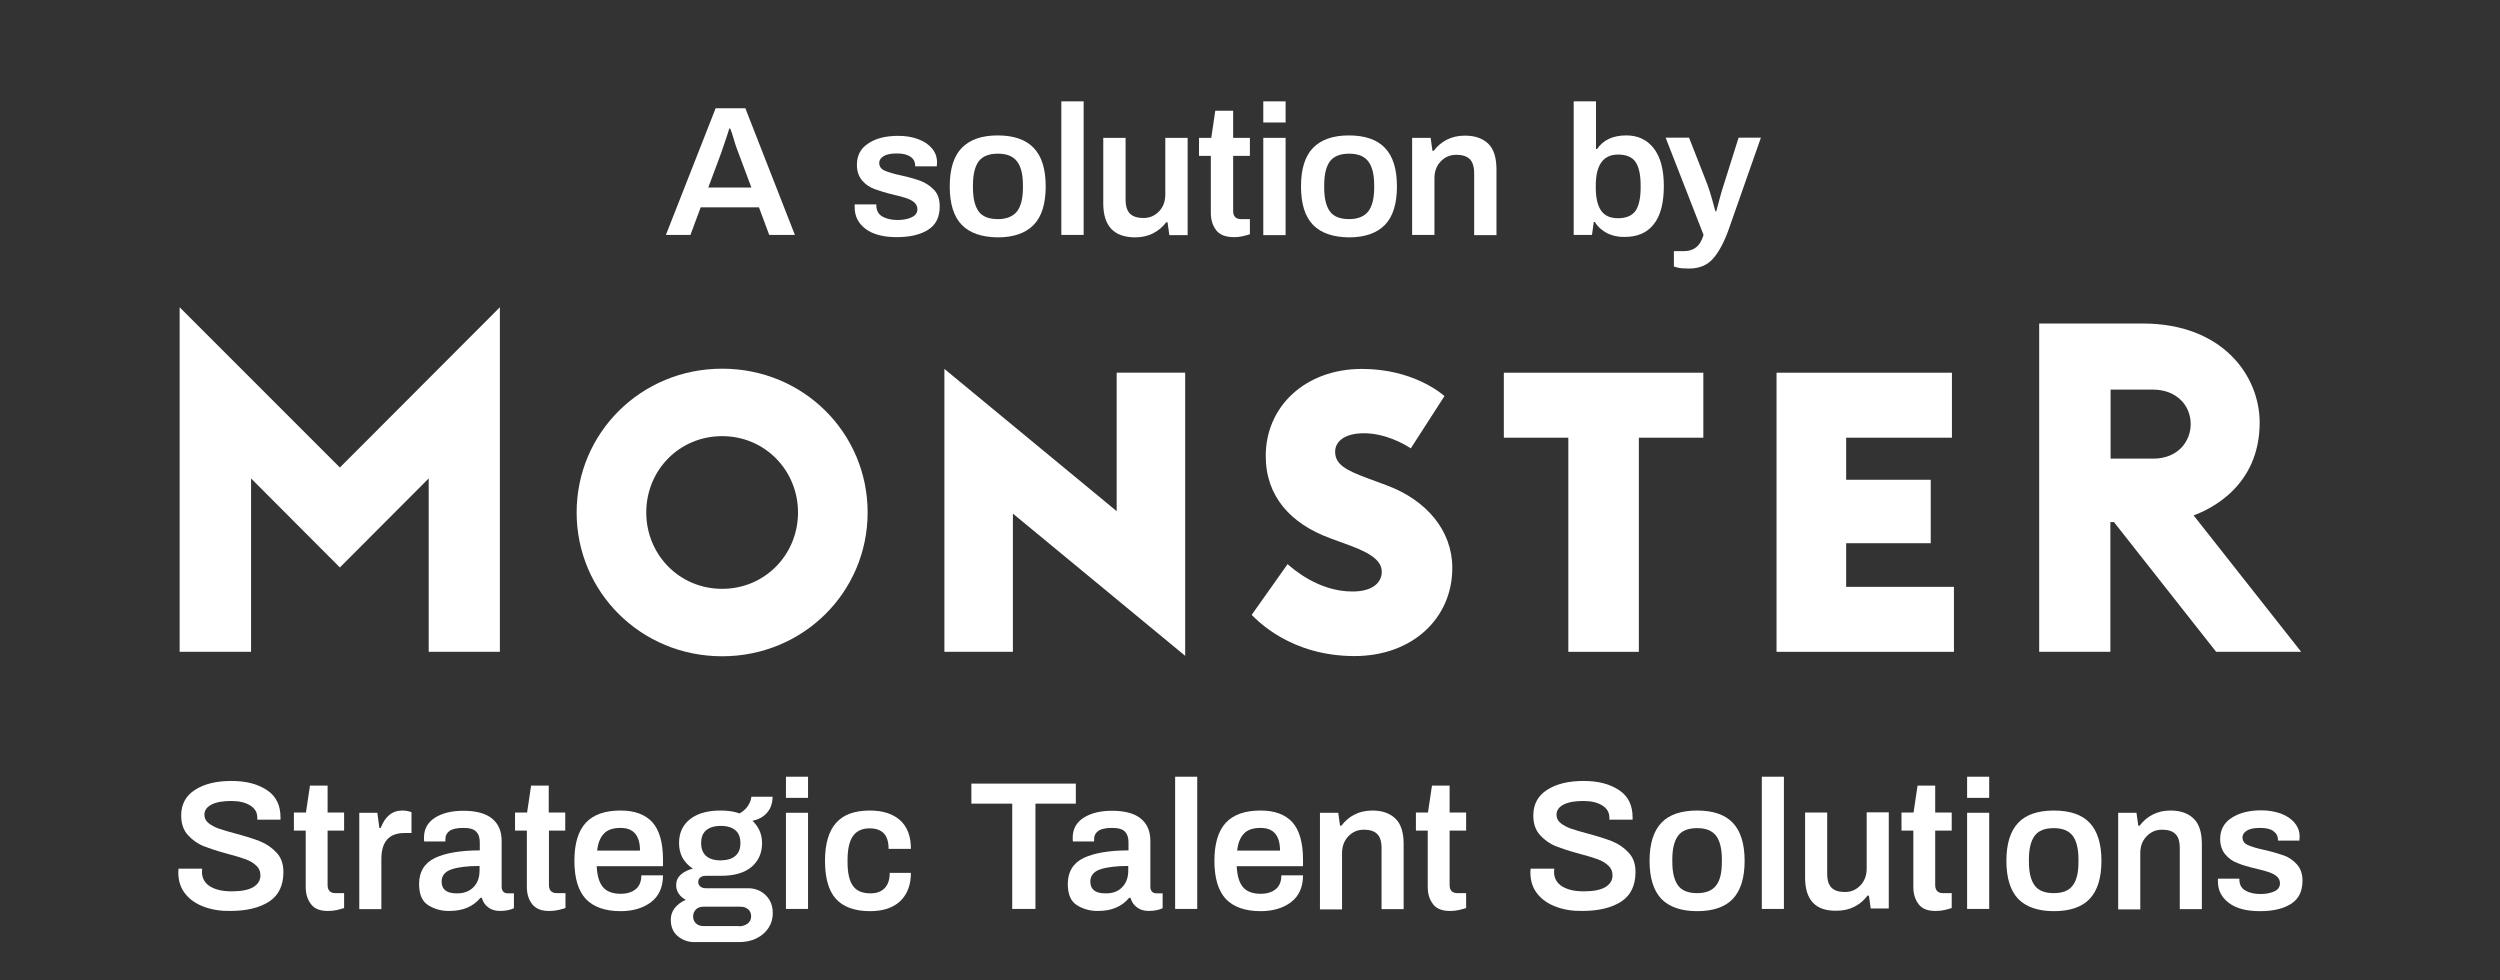
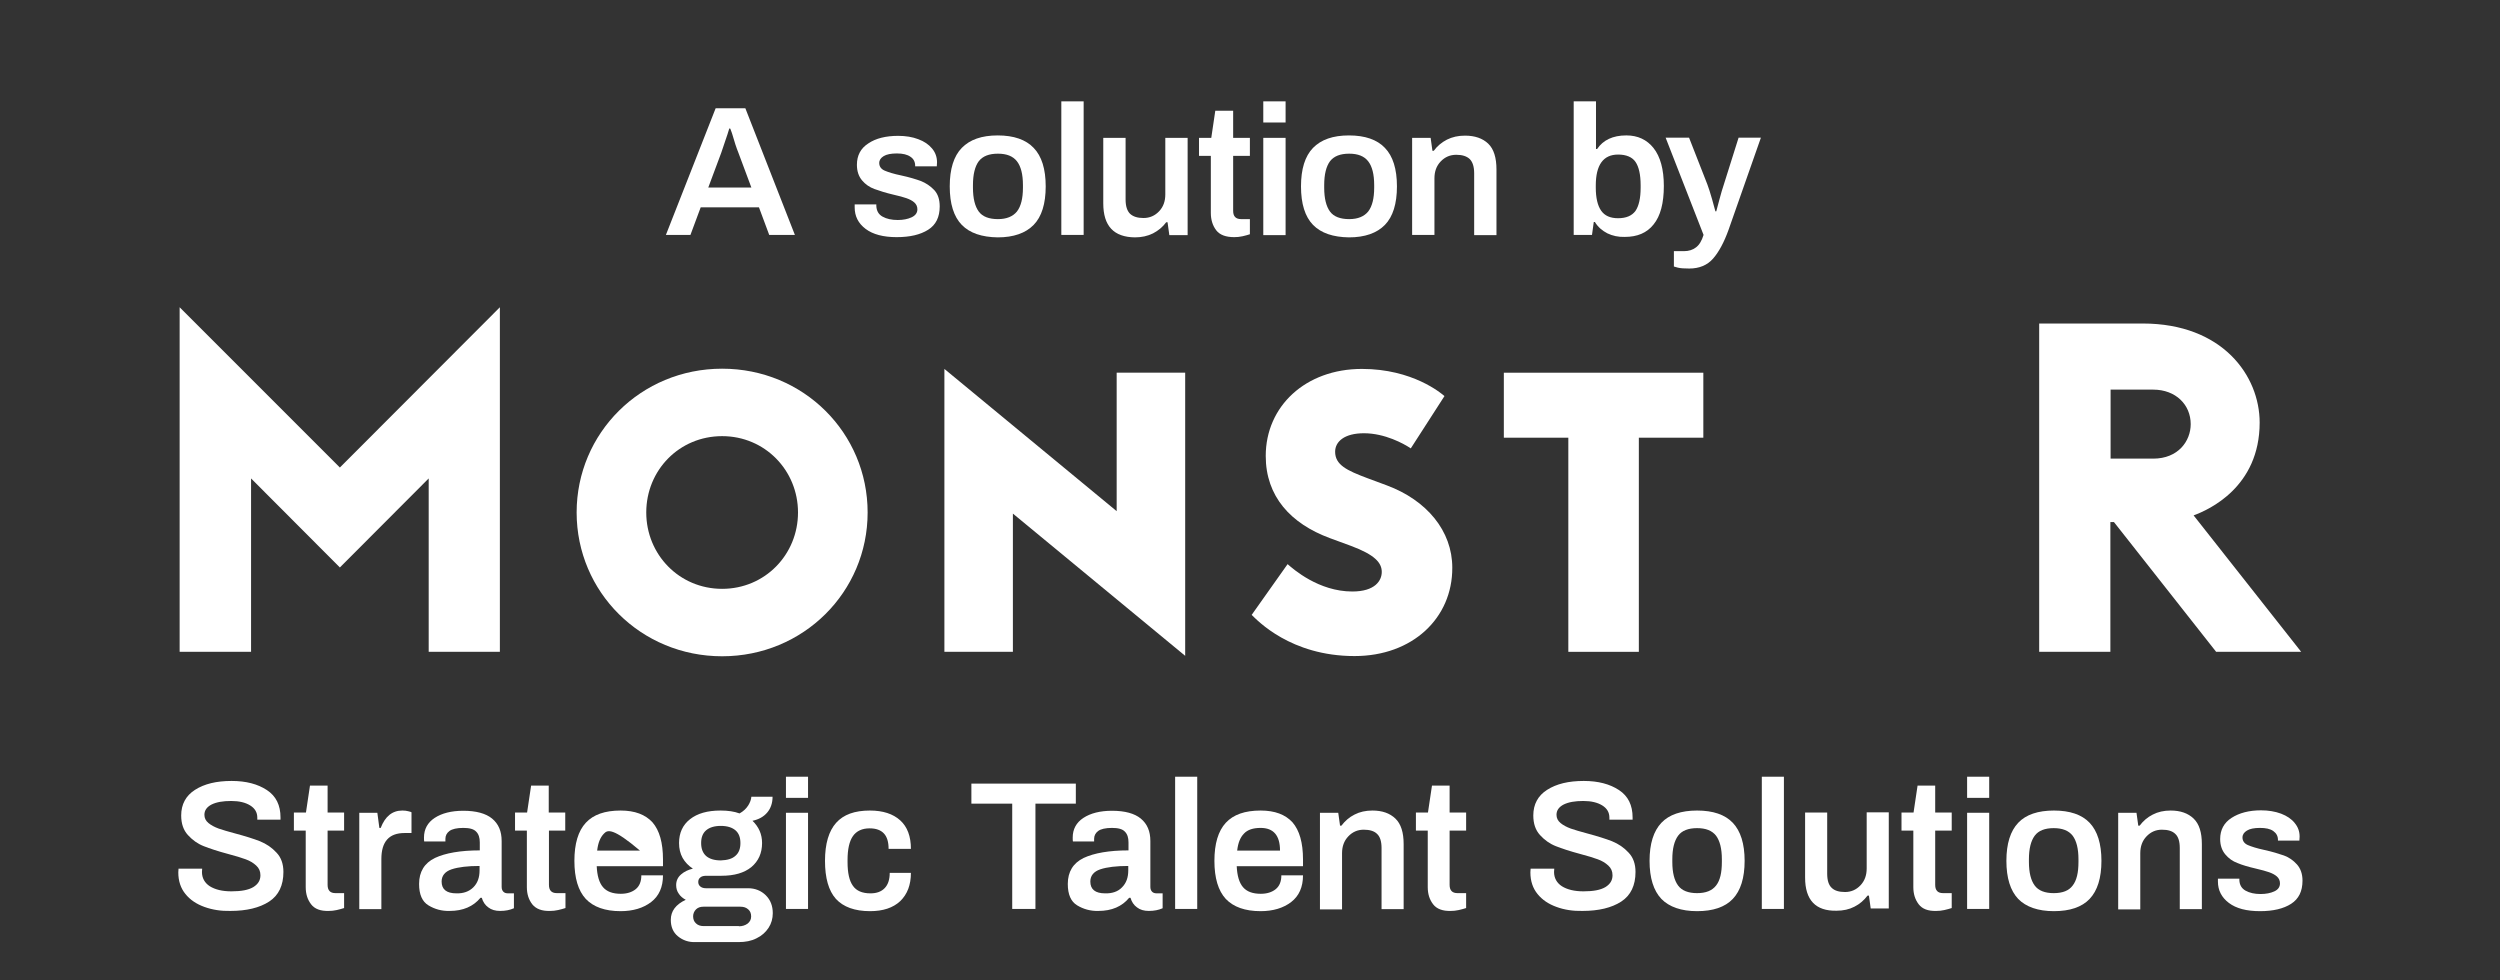
<svg xmlns="http://www.w3.org/2000/svg" width="153" height="60" viewBox="0 0 153 60" fill="none">
  <rect x="0" y="0" width="153" height="60" fill="#333333" stroke="none" />
  <path d="M72.533 40.137L61.989 31.432V39.892H57.797V22.578L68.34 31.283V22.809H72.533V40.137Z" fill="white" />
  <path d="M100.297 39.892H95.982V26.787H92.035V22.81H104.244V26.787H100.297V39.892Z" fill="white" />
-   <path d="M119.581 39.892H108.724V22.81H119.458V26.787H112.985V29.362H118.161V33.245H112.985V35.915H119.581V39.892Z" fill="white" />
  <path d="M131.777 28.068H129.168V23.845H131.777C133.156 23.845 134.071 24.771 134.071 25.956C134.071 26.992 133.307 28.068 131.777 28.068ZM134.249 31.542C135.178 31.201 138.291 29.811 138.291 25.861C138.291 23 136.024 19.799 131.135 19.799H124.798V39.892H129.155V31.95H129.373L135.628 39.892H140.832L134.249 31.542Z" fill="white" />
  <path d="M30.592 18.804L20.8 28.613L10.994 18.804V39.892H15.365V29.28L20.8 34.729L26.236 29.28V39.892H30.592V18.804Z" fill="white" />
  <path d="M82.898 40.151C78.979 40.151 76.944 37.958 76.602 37.631L78.801 34.525C79.143 34.825 80.7 36.2 82.762 36.2C84.155 36.2 84.564 35.533 84.564 35.002C84.564 34.443 84.141 33.953 82.68 33.408L81.382 32.931C78.992 32.045 77.463 30.384 77.463 27.904C77.463 24.866 79.894 22.578 83.349 22.578C86.463 22.578 88.211 24.076 88.402 24.24L86.34 27.441C85.916 27.155 84.756 26.515 83.472 26.515C82.27 26.515 81.71 27.032 81.71 27.645C81.71 28.449 82.42 28.79 83.69 29.266L84.865 29.702C87.323 30.615 88.88 32.495 88.88 34.743C88.894 37.822 86.449 40.151 82.898 40.151Z" fill="white" />
  <path d="M44.194 36.037C41.572 36.037 39.551 33.939 39.551 31.364C39.551 28.776 41.572 26.692 44.194 26.692C46.816 26.692 48.838 28.79 48.838 31.364C48.838 33.939 46.816 36.037 44.194 36.037ZM44.194 22.564C39.223 22.564 35.29 26.501 35.29 31.364C35.29 36.227 39.223 40.164 44.194 40.164C49.165 40.164 53.099 36.227 53.099 31.364C53.099 26.501 49.179 22.564 44.194 22.564Z" fill="white" />
  <path d="M12.51 55.504C12.018 55.327 11.636 55.068 11.349 54.714C11.062 54.36 10.912 53.924 10.912 53.392L10.926 53.161H12.373L12.36 53.365C12.36 53.733 12.524 54.033 12.838 54.237C13.165 54.441 13.602 54.55 14.162 54.55C14.763 54.55 15.2 54.469 15.501 54.291C15.788 54.114 15.938 53.883 15.938 53.569C15.938 53.324 15.856 53.133 15.678 52.97C15.501 52.807 15.296 52.684 15.036 52.589C14.777 52.493 14.422 52.384 13.957 52.262C13.343 52.098 12.851 51.935 12.469 51.785C12.086 51.635 11.772 51.404 11.499 51.104C11.226 50.804 11.089 50.409 11.089 49.905C11.089 49.224 11.376 48.693 11.936 48.338C12.51 47.971 13.247 47.794 14.176 47.794C15.064 47.794 15.774 47.984 16.334 48.352C16.894 48.72 17.167 49.278 17.167 50.028V50.164H15.747V50.041C15.747 49.714 15.596 49.469 15.31 49.292C15.023 49.115 14.64 49.02 14.149 49.02C13.643 49.02 13.247 49.088 12.947 49.237C12.66 49.387 12.51 49.592 12.51 49.864C12.51 50.068 12.592 50.232 12.756 50.368C12.92 50.504 13.124 50.613 13.384 50.709C13.63 50.79 13.971 50.899 14.395 51.008C15.009 51.172 15.528 51.335 15.911 51.485C16.306 51.649 16.634 51.867 16.921 52.18C17.208 52.48 17.345 52.875 17.345 53.365C17.345 54.182 17.058 54.795 16.47 55.177C15.883 55.558 15.091 55.749 14.094 55.749C13.534 55.763 13.002 55.681 12.51 55.504Z" fill="white" />
  <path d="M19.038 55.34C18.819 55.054 18.71 54.714 18.71 54.292V50.831H17.986V49.728H18.724L18.97 48.08H20.049V49.728H21.059V50.831H20.049V54.155C20.049 54.496 20.212 54.659 20.526 54.659H21.059V55.572C20.936 55.613 20.786 55.654 20.608 55.695C20.431 55.736 20.267 55.749 20.117 55.749C19.611 55.763 19.256 55.627 19.038 55.34Z" fill="white" />
  <path d="M21.988 49.742H23.094L23.217 50.668H23.299C23.572 49.96 24.009 49.605 24.624 49.605C24.76 49.605 24.883 49.619 24.979 49.646C25.088 49.674 25.156 49.687 25.184 49.714V50.981H24.76C23.804 50.981 23.34 51.513 23.34 52.575V55.64H21.988V49.742Z" fill="white" />
  <path d="M26.221 55.408C25.839 55.177 25.648 54.741 25.648 54.1C25.648 53.351 25.976 52.82 26.618 52.507C27.259 52.207 28.174 52.044 29.363 52.044V51.553C29.363 51.267 29.294 51.049 29.144 50.899C28.994 50.736 28.734 50.668 28.352 50.668C27.956 50.668 27.669 50.736 27.505 50.858C27.341 50.981 27.259 51.144 27.259 51.335V51.499H25.962C25.948 51.458 25.948 51.376 25.948 51.253C25.948 50.749 26.167 50.341 26.604 50.055C27.041 49.769 27.628 49.619 28.352 49.619C29.144 49.619 29.731 49.782 30.114 50.095C30.51 50.422 30.701 50.872 30.701 51.471V54.278C30.701 54.414 30.742 54.509 30.81 54.577C30.879 54.645 30.974 54.673 31.097 54.673H31.452V55.585C31.206 55.694 30.933 55.749 30.605 55.749C30.319 55.749 30.073 55.681 29.882 55.531C29.69 55.395 29.554 55.19 29.486 54.945H29.404C28.967 55.476 28.338 55.749 27.519 55.749C27.027 55.763 26.604 55.64 26.221 55.408ZM28.967 54.305C29.226 54.046 29.349 53.706 29.349 53.27V52.997C28.625 52.997 28.052 53.065 27.642 53.201C27.232 53.338 27.027 53.596 27.027 53.951C27.027 54.428 27.328 54.673 27.929 54.673C28.352 54.686 28.707 54.564 28.967 54.305Z" fill="white" />
  <path d="M32.572 55.34C32.354 55.054 32.244 54.714 32.244 54.292V50.831H31.52V49.728H32.258L32.504 48.08H33.583V49.728H34.593V50.831H33.596V54.155C33.596 54.496 33.76 54.659 34.074 54.659H34.607V55.572C34.484 55.613 34.334 55.654 34.156 55.695C33.979 55.736 33.815 55.749 33.665 55.749C33.159 55.763 32.804 55.627 32.572 55.34Z" fill="white" />
-   <path d="M35.85 55.014C35.385 54.51 35.153 53.733 35.153 52.684C35.153 51.635 35.385 50.859 35.85 50.355C36.314 49.851 37.024 49.605 37.98 49.605C38.854 49.605 39.496 49.851 39.933 50.328C40.357 50.818 40.575 51.567 40.575 52.602V53.011H36.519C36.546 53.597 36.669 54.019 36.901 54.292C37.133 54.564 37.489 54.7 37.994 54.7C38.363 54.7 38.677 54.605 38.909 54.414C39.141 54.224 39.25 53.938 39.25 53.57H40.575C40.575 54.292 40.329 54.837 39.851 55.204C39.373 55.572 38.745 55.763 37.98 55.763C37.024 55.763 36.314 55.504 35.85 55.014ZM39.168 52.058C39.168 51.131 38.772 50.668 37.98 50.668C37.53 50.668 37.188 50.777 36.97 51.009C36.737 51.24 36.601 51.581 36.546 52.058H39.168Z" fill="white" />
+   <path d="M35.85 55.014C35.385 54.51 35.153 53.733 35.153 52.684C35.153 51.635 35.385 50.859 35.85 50.355C36.314 49.851 37.024 49.605 37.98 49.605C38.854 49.605 39.496 49.851 39.933 50.328C40.357 50.818 40.575 51.567 40.575 52.602V53.011H36.519C36.546 53.597 36.669 54.019 36.901 54.292C37.133 54.564 37.489 54.7 37.994 54.7C38.363 54.7 38.677 54.605 38.909 54.414C39.141 54.224 39.25 53.938 39.25 53.57H40.575C40.575 54.292 40.329 54.837 39.851 55.204C39.373 55.572 38.745 55.763 37.98 55.763C37.024 55.763 36.314 55.504 35.85 55.014ZM39.168 52.058C37.53 50.668 37.188 50.777 36.97 51.009C36.737 51.24 36.601 51.581 36.546 52.058H39.168Z" fill="white" />
  <path d="M41.49 57.302C41.19 57.057 41.053 56.716 41.053 56.294C41.053 55.763 41.354 55.354 41.968 55.068C41.791 54.973 41.64 54.85 41.545 54.7C41.435 54.55 41.381 54.373 41.381 54.169C41.381 53.91 41.477 53.692 41.681 53.515C41.886 53.338 42.118 53.229 42.405 53.161C42.132 52.984 41.927 52.766 41.777 52.507C41.627 52.234 41.558 51.935 41.558 51.594C41.558 50.981 41.777 50.491 42.228 50.137C42.678 49.782 43.293 49.605 44.099 49.605C44.549 49.605 44.932 49.66 45.26 49.782C45.505 49.646 45.669 49.483 45.792 49.292C45.901 49.115 45.97 48.938 45.983 48.761H47.281C47.281 49.142 47.172 49.469 46.953 49.728C46.734 49.987 46.434 50.15 46.052 50.232C46.434 50.6 46.639 51.049 46.639 51.594C46.639 52.207 46.42 52.698 45.983 53.066C45.546 53.42 44.945 53.597 44.153 53.597H43.238C43.074 53.597 42.951 53.624 42.87 53.692C42.774 53.76 42.733 53.856 42.733 53.978C42.733 54.087 42.774 54.183 42.856 54.251C42.938 54.319 43.047 54.36 43.197 54.36H45.779C46.215 54.36 46.584 54.51 46.871 54.796C47.158 55.082 47.294 55.45 47.294 55.885C47.294 56.212 47.212 56.512 47.035 56.785C46.857 57.057 46.611 57.275 46.297 57.425C45.983 57.588 45.615 57.656 45.205 57.656H42.555C42.146 57.67 41.791 57.547 41.49 57.302ZM45.218 56.689C45.423 56.689 45.601 56.635 45.751 56.526C45.888 56.417 45.97 56.281 45.97 56.09C45.97 55.899 45.915 55.763 45.792 55.654C45.669 55.545 45.519 55.49 45.314 55.49H43.047C42.856 55.49 42.706 55.545 42.596 55.654C42.487 55.763 42.419 55.913 42.419 56.076C42.419 56.253 42.473 56.403 42.596 56.512C42.706 56.621 42.87 56.676 43.047 56.676H45.218V56.689ZM45.014 52.371C45.218 52.194 45.314 51.935 45.314 51.594C45.314 51.254 45.218 50.995 45.014 50.818C44.809 50.641 44.508 50.545 44.112 50.545C43.716 50.545 43.416 50.641 43.211 50.818C43.006 50.995 42.91 51.254 42.91 51.594C42.91 51.935 43.006 52.194 43.211 52.384C43.416 52.562 43.716 52.657 44.112 52.657C44.508 52.643 44.809 52.562 45.014 52.371Z" fill="white" />
  <path d="M48.1 47.535H49.452V48.829H48.1V47.535ZM48.1 49.742H49.452V55.627H48.1V49.742Z" fill="white" />
  <path d="M51.159 55.014C50.709 54.51 50.49 53.733 50.49 52.684C50.49 51.635 50.722 50.859 51.173 50.355C51.624 49.851 52.306 49.605 53.235 49.605C54.041 49.605 54.656 49.81 55.093 50.205C55.53 50.6 55.748 51.186 55.748 51.949H54.382C54.382 51.526 54.287 51.213 54.096 51.009C53.904 50.804 53.618 50.695 53.221 50.695C52.757 50.695 52.416 50.859 52.197 51.172C51.979 51.485 51.87 51.976 51.87 52.63V52.766C51.87 53.42 51.979 53.91 52.197 54.21C52.416 54.523 52.771 54.673 53.276 54.673C53.658 54.673 53.945 54.564 54.15 54.346C54.355 54.128 54.451 53.815 54.451 53.42H55.748C55.748 54.156 55.53 54.728 55.093 55.15C54.656 55.559 54.041 55.763 53.249 55.763C52.306 55.763 51.61 55.504 51.159 55.014Z" fill="white" />
  <path d="M61.935 49.183H59.449V47.957H65.841V49.183H63.369V55.627H61.948V49.183H61.935Z" fill="white" />
  <path d="M65.923 55.408C65.54 55.177 65.349 54.741 65.349 54.1C65.349 53.351 65.677 52.82 66.319 52.507C66.96 52.207 67.876 52.044 69.064 52.044V51.553C69.064 51.267 68.995 51.049 68.845 50.899C68.695 50.736 68.436 50.668 68.053 50.668C67.657 50.668 67.37 50.736 67.206 50.858C67.043 50.981 66.96 51.144 66.96 51.335V51.499H65.663C65.65 51.458 65.65 51.376 65.65 51.253C65.65 50.749 65.868 50.341 66.305 50.055C66.742 49.769 67.329 49.619 68.053 49.619C68.845 49.619 69.433 49.782 69.815 50.095C70.211 50.422 70.402 50.872 70.402 51.471V54.278C70.402 54.414 70.443 54.509 70.511 54.577C70.58 54.645 70.675 54.673 70.798 54.673H71.153V55.585C70.907 55.694 70.634 55.749 70.306 55.749C70.02 55.749 69.774 55.681 69.583 55.531C69.391 55.395 69.255 55.19 69.187 54.945H69.105C68.668 55.476 68.039 55.749 67.22 55.749C66.742 55.763 66.305 55.64 65.923 55.408ZM68.668 54.305C68.927 54.046 69.05 53.706 69.05 53.27V52.997C68.326 52.997 67.753 53.065 67.343 53.201C66.933 53.338 66.728 53.596 66.728 53.951C66.728 54.428 67.029 54.673 67.63 54.673C68.067 54.686 68.422 54.564 68.668 54.305Z" fill="white" />
  <path d="M71.918 47.535H73.27V55.627H71.918V47.535Z" fill="white" />
  <path d="M75.018 55.014C74.554 54.51 74.322 53.733 74.322 52.684C74.322 51.635 74.554 50.859 75.018 50.355C75.483 49.851 76.193 49.605 77.149 49.605C78.023 49.605 78.665 49.851 79.102 50.328C79.525 50.818 79.744 51.567 79.744 52.602V53.011H75.687C75.715 53.597 75.838 54.019 76.07 54.292C76.302 54.564 76.657 54.7 77.162 54.7C77.531 54.7 77.845 54.605 78.077 54.414C78.31 54.224 78.419 53.938 78.419 53.57H79.744C79.744 54.292 79.498 54.837 79.02 55.204C78.542 55.572 77.913 55.763 77.149 55.763C76.193 55.763 75.483 55.504 75.018 55.014ZM78.337 52.058C78.337 51.131 77.941 50.668 77.149 50.668C76.698 50.668 76.357 50.777 76.138 51.009C75.906 51.24 75.769 51.581 75.715 52.058H78.337Z" fill="white" />
  <path d="M80.795 49.742H81.901L82.011 50.532H82.093C82.311 50.246 82.571 50.014 82.898 49.851C83.213 49.687 83.581 49.605 83.991 49.605C84.592 49.605 85.056 49.769 85.398 50.096C85.739 50.423 85.903 50.941 85.903 51.663V55.64H84.551V51.894C84.551 51.485 84.455 51.199 84.278 51.036C84.1 50.859 83.827 50.777 83.458 50.777C83.09 50.777 82.775 50.913 82.516 51.186C82.257 51.458 82.133 51.799 82.133 52.221V55.654H80.781V49.742H80.795Z" fill="white" />
  <path d="M87.706 55.34C87.487 55.054 87.378 54.714 87.378 54.292V50.831H86.654V49.728H87.391L87.637 48.08H88.716V49.728H89.727V50.831H88.716V54.155C88.716 54.496 88.88 54.659 89.194 54.659H89.727V55.572C89.604 55.613 89.454 55.654 89.276 55.695C89.099 55.736 88.935 55.749 88.785 55.749C88.293 55.763 87.924 55.627 87.706 55.34Z" fill="white" />
  <path d="M95.258 55.504C94.766 55.327 94.384 55.068 94.097 54.714C93.81 54.36 93.66 53.924 93.66 53.392L93.674 53.161H95.121L95.108 53.365C95.108 53.733 95.272 54.033 95.586 54.237C95.913 54.441 96.35 54.55 96.91 54.55C97.511 54.55 97.948 54.469 98.249 54.291C98.536 54.114 98.686 53.883 98.686 53.569C98.686 53.324 98.604 53.133 98.426 52.97C98.249 52.807 98.044 52.684 97.784 52.589C97.525 52.493 97.17 52.384 96.706 52.262C96.091 52.098 95.599 51.935 95.217 51.785C94.835 51.635 94.52 51.404 94.247 51.104C93.974 50.804 93.838 50.409 93.838 49.905C93.838 49.224 94.124 48.693 94.684 48.338C95.258 47.971 95.995 47.794 96.924 47.794C97.812 47.794 98.522 47.984 99.082 48.352C99.642 48.72 99.915 49.278 99.915 50.028V50.164H98.495V50.041C98.495 49.714 98.344 49.469 98.058 49.292C97.771 49.115 97.388 49.02 96.897 49.02C96.391 49.02 95.995 49.088 95.695 49.237C95.408 49.387 95.258 49.592 95.258 49.864C95.258 50.068 95.34 50.232 95.504 50.368C95.668 50.504 95.873 50.613 96.132 50.709C96.378 50.79 96.719 50.899 97.143 51.008C97.757 51.172 98.276 51.335 98.659 51.485C99.055 51.649 99.382 51.867 99.669 52.18C99.956 52.48 100.093 52.875 100.093 53.365C100.093 54.182 99.806 54.795 99.219 55.177C98.631 55.558 97.839 55.749 96.842 55.749C96.282 55.763 95.736 55.681 95.258 55.504Z" fill="white" />
  <path d="M101.677 55.014C101.199 54.51 100.953 53.733 100.953 52.684C100.953 51.635 101.199 50.859 101.677 50.355C102.155 49.851 102.892 49.605 103.862 49.605C104.832 49.605 105.569 49.851 106.047 50.355C106.525 50.859 106.771 51.635 106.771 52.684C106.771 53.733 106.525 54.51 106.047 55.014C105.569 55.518 104.832 55.763 103.862 55.763C102.892 55.763 102.155 55.504 101.677 55.014ZM105.023 54.196C105.269 53.883 105.378 53.406 105.378 52.752V52.589C105.378 51.935 105.255 51.458 105.023 51.145C104.777 50.831 104.395 50.682 103.862 50.682C103.329 50.682 102.933 50.831 102.701 51.145C102.469 51.458 102.346 51.935 102.346 52.589V52.752C102.346 53.406 102.469 53.883 102.701 54.196C102.933 54.51 103.329 54.66 103.862 54.66C104.395 54.66 104.777 54.51 105.023 54.196Z" fill="white" />
  <path d="M107.823 47.535H109.175V55.627H107.823V47.535Z" fill="white" />
  <path d="M110.472 53.706V49.728H111.824V53.474C111.824 53.883 111.92 54.169 112.097 54.333C112.275 54.51 112.548 54.591 112.917 54.591C113.285 54.591 113.599 54.455 113.859 54.183C114.118 53.91 114.241 53.57 114.241 53.147V49.714H115.593V55.599H114.487L114.378 54.809H114.296C114.077 55.095 113.818 55.327 113.49 55.49C113.176 55.654 112.807 55.736 112.398 55.736C111.114 55.763 110.472 55.082 110.472 53.706Z" fill="white" />
  <path d="M117.423 55.34C117.205 55.054 117.096 54.714 117.096 54.292V50.831H116.372V49.728H117.109L117.355 48.08H118.434V49.728H119.445V50.831H118.434V54.155C118.434 54.496 118.598 54.659 118.912 54.659H119.445V55.572C119.322 55.613 119.171 55.654 118.994 55.695C118.816 55.736 118.652 55.749 118.502 55.749C117.997 55.763 117.642 55.627 117.423 55.34Z" fill="white" />
  <path d="M120.387 47.535H121.739V48.829H120.387V47.535ZM120.387 49.742H121.739V55.627H120.387V49.742Z" fill="white" />
  <path d="M123.514 55.014C123.036 54.51 122.791 53.733 122.791 52.684C122.791 51.635 123.036 50.859 123.514 50.355C123.992 49.851 124.73 49.605 125.699 49.605C126.669 49.605 127.407 49.851 127.885 50.355C128.363 50.859 128.608 51.635 128.608 52.684C128.608 53.733 128.363 54.51 127.885 55.014C127.407 55.518 126.669 55.763 125.699 55.763C124.73 55.763 123.992 55.504 123.514 55.014ZM126.847 54.196C127.092 53.883 127.202 53.406 127.202 52.752V52.589C127.202 51.935 127.079 51.458 126.847 51.145C126.601 50.831 126.218 50.682 125.686 50.682C125.153 50.682 124.757 50.831 124.525 51.145C124.293 51.458 124.17 51.935 124.17 52.589V52.752C124.17 53.406 124.293 53.883 124.525 54.196C124.757 54.51 125.153 54.66 125.686 54.66C126.232 54.66 126.614 54.51 126.847 54.196Z" fill="white" />
  <path d="M129.646 49.742H130.753L130.862 50.532H130.944C131.162 50.246 131.422 50.014 131.75 49.851C132.064 49.687 132.432 49.605 132.842 49.605C133.443 49.605 133.907 49.769 134.249 50.096C134.59 50.423 134.754 50.941 134.754 51.663V55.64H133.402V51.894C133.402 51.485 133.307 51.199 133.129 51.036C132.951 50.859 132.678 50.777 132.31 50.777C131.941 50.777 131.627 50.913 131.367 51.186C131.108 51.458 130.985 51.799 130.985 52.221V55.654H129.633V49.742H129.646Z" fill="white" />
  <path d="M136.407 55.259C135.956 54.918 135.737 54.482 135.737 53.951C135.737 53.883 135.737 53.842 135.737 53.815C135.737 53.788 135.737 53.774 135.737 53.774H137.049V53.869C137.062 54.155 137.185 54.373 137.431 54.51C137.677 54.646 137.977 54.714 138.346 54.714C138.674 54.714 138.96 54.659 139.193 54.55C139.425 54.441 139.534 54.278 139.534 54.06C139.534 53.883 139.466 53.747 139.343 53.638C139.22 53.529 139.056 53.447 138.865 53.379C138.674 53.311 138.414 53.243 138.073 53.161C137.608 53.052 137.226 52.943 136.939 52.82C136.639 52.711 136.393 52.534 136.188 52.289C135.983 52.044 135.874 51.731 135.874 51.349C135.874 50.791 136.106 50.355 136.571 50.055C137.035 49.755 137.636 49.592 138.373 49.592C138.824 49.592 139.234 49.66 139.602 49.796C139.957 49.932 140.244 50.123 140.435 50.368C140.64 50.614 140.736 50.886 140.736 51.199L140.722 51.444H139.411V51.404C139.411 51.172 139.316 50.995 139.124 50.859C138.933 50.722 138.66 50.668 138.305 50.668C137.95 50.668 137.69 50.722 137.513 50.831C137.335 50.94 137.24 51.077 137.24 51.254C137.24 51.458 137.349 51.622 137.567 51.717C137.786 51.812 138.127 51.921 138.578 52.017C139.07 52.126 139.466 52.248 139.78 52.357C140.08 52.466 140.354 52.657 140.572 52.902C140.791 53.147 140.913 53.474 140.913 53.897C140.913 54.55 140.681 55.014 140.217 55.313C139.753 55.613 139.111 55.763 138.319 55.763C137.486 55.763 136.857 55.599 136.407 55.259Z" fill="white" />
  <path d="M43.798 6.625H45.615L48.647 14.377H47.076L46.448 12.688H42.883L42.255 14.377H40.753L43.798 6.625ZM45.983 11.475L45.191 9.35C45.068 9.05 44.945 8.669 44.809 8.192C44.782 8.124 44.768 8.056 44.74 8.001C44.727 7.947 44.7 7.892 44.686 7.865H44.631L44.522 8.219L44.14 9.35L43.347 11.475H45.983Z" fill="white" />
  <path d="M52.976 14.009C52.525 13.668 52.306 13.232 52.306 12.687C52.306 12.619 52.306 12.578 52.306 12.551C52.306 12.524 52.306 12.51 52.306 12.51H53.631V12.606C53.645 12.905 53.768 13.123 54.014 13.259C54.26 13.396 54.574 13.464 54.942 13.464C55.27 13.464 55.557 13.409 55.789 13.3C56.021 13.191 56.144 13.028 56.144 12.81C56.144 12.633 56.076 12.497 55.953 12.388C55.83 12.279 55.666 12.197 55.475 12.129C55.284 12.061 55.024 11.993 54.669 11.911C54.205 11.802 53.822 11.679 53.522 11.57C53.221 11.461 52.962 11.284 52.757 11.039C52.552 10.794 52.443 10.48 52.443 10.085C52.443 9.513 52.675 9.077 53.14 8.778C53.604 8.464 54.218 8.314 54.97 8.314C55.434 8.314 55.844 8.383 56.199 8.519C56.568 8.655 56.841 8.846 57.045 9.091C57.25 9.336 57.346 9.622 57.346 9.936L57.332 10.181H56.008V10.14C56.008 9.908 55.912 9.718 55.721 9.595C55.53 9.459 55.256 9.391 54.888 9.391C54.533 9.391 54.26 9.445 54.082 9.554C53.904 9.663 53.809 9.799 53.809 9.976C53.809 10.181 53.918 10.344 54.137 10.44C54.355 10.535 54.697 10.644 55.161 10.739C55.666 10.848 56.062 10.971 56.363 11.08C56.663 11.203 56.936 11.38 57.168 11.625C57.401 11.87 57.51 12.211 57.51 12.633C57.51 13.287 57.278 13.764 56.8 14.063C56.322 14.363 55.693 14.513 54.874 14.513C54.068 14.513 53.426 14.349 52.976 14.009Z" fill="white" />
  <path d="M58.862 13.764C58.37 13.26 58.124 12.47 58.124 11.407C58.124 10.345 58.37 9.555 58.862 9.05C59.354 8.546 60.077 8.288 61.061 8.288C62.044 8.288 62.782 8.546 63.26 9.05C63.751 9.555 63.997 10.345 63.997 11.407C63.997 12.47 63.751 13.26 63.26 13.764C62.768 14.268 62.03 14.527 61.061 14.527C60.091 14.513 59.354 14.268 58.862 13.764ZM62.235 12.947C62.481 12.633 62.604 12.143 62.604 11.489V11.325C62.604 10.672 62.481 10.181 62.235 9.868C61.989 9.555 61.607 9.405 61.074 9.405C60.528 9.405 60.146 9.555 59.9 9.868C59.668 10.181 59.545 10.672 59.545 11.325V11.489C59.545 12.143 59.668 12.633 59.9 12.947C60.132 13.26 60.528 13.41 61.074 13.41C61.607 13.41 61.989 13.246 62.235 12.947Z" fill="white" />
  <path d="M64.953 6.203H66.319V14.377H64.953V6.203Z" fill="white" />
  <path d="M67.52 12.443V8.438H68.886V12.211C68.886 12.62 68.982 12.906 69.159 13.083C69.351 13.26 69.624 13.342 69.979 13.342C70.361 13.342 70.675 13.205 70.935 12.933C71.194 12.661 71.317 12.32 71.317 11.898V8.438H72.683V14.391H71.563L71.454 13.601H71.372C71.153 13.9 70.88 14.118 70.566 14.282C70.238 14.445 69.87 14.527 69.46 14.527C68.162 14.513 67.52 13.832 67.52 12.443Z" fill="white" />
  <path d="M74.431 14.091C74.213 13.805 74.103 13.45 74.103 13.028V9.541H73.379V8.437H74.13L74.376 6.775H75.469V8.437H76.493V9.541H75.469V12.906C75.469 13.246 75.633 13.41 75.961 13.41H76.493V14.336C76.37 14.377 76.22 14.418 76.043 14.459C75.865 14.499 75.701 14.513 75.537 14.513C75.018 14.513 74.65 14.377 74.431 14.091Z" fill="white" />
  <path d="M77.313 6.203H78.678V7.497H77.313V6.203ZM77.313 8.437H78.678V14.39H77.313V8.437Z" fill="white" />
  <path d="M80.358 13.764C79.867 13.26 79.621 12.47 79.621 11.407C79.621 10.345 79.867 9.555 80.358 9.05C80.85 8.546 81.574 8.288 82.557 8.288C83.54 8.288 84.278 8.546 84.756 9.05C85.247 9.555 85.493 10.345 85.493 11.407C85.493 12.47 85.247 13.26 84.756 13.764C84.264 14.268 83.527 14.527 82.557 14.527C81.587 14.513 80.85 14.268 80.358 13.764ZM83.731 12.947C83.977 12.633 84.1 12.143 84.1 11.489V11.325C84.1 10.672 83.977 10.181 83.731 9.868C83.486 9.555 83.103 9.405 82.571 9.405C82.024 9.405 81.642 9.555 81.396 9.868C81.164 10.181 81.041 10.672 81.041 11.325V11.489C81.041 12.143 81.164 12.633 81.396 12.947C81.628 13.26 82.024 13.41 82.571 13.41C83.103 13.41 83.486 13.246 83.731 12.947Z" fill="white" />
  <path d="M86.436 8.438H87.555L87.665 9.228H87.747C87.965 8.928 88.238 8.71 88.552 8.546C88.88 8.383 89.235 8.301 89.659 8.301C90.26 8.301 90.737 8.465 91.079 8.792C91.42 9.119 91.584 9.65 91.584 10.372V14.391H90.219V10.604C90.219 10.195 90.123 9.909 89.945 9.732C89.754 9.555 89.481 9.473 89.126 9.473C88.744 9.473 88.43 9.609 88.17 9.882C87.91 10.154 87.788 10.495 87.788 10.917V14.377H86.422V8.438H86.436Z" fill="white" />
  <path d="M98.372 14.281C98.058 14.118 97.798 13.9 97.607 13.587H97.539L97.43 14.377H96.31V6.203H97.675V9.118H97.744C98.112 8.573 98.7 8.287 99.533 8.287C100.229 8.287 100.789 8.546 101.199 9.064C101.609 9.582 101.827 10.358 101.827 11.38C101.827 12.429 101.622 13.219 101.199 13.736C100.789 14.254 100.202 14.499 99.437 14.499C99.041 14.513 98.686 14.431 98.372 14.281ZM100.093 12.905C100.297 12.606 100.407 12.129 100.407 11.489V11.339C100.407 10.685 100.297 10.208 100.093 9.909C99.888 9.609 99.519 9.459 99.027 9.459C98.126 9.459 97.662 10.086 97.662 11.352V11.489C97.662 12.102 97.771 12.579 97.989 12.892C98.208 13.205 98.549 13.355 99.027 13.355C99.519 13.355 99.874 13.205 100.093 12.905Z" fill="white" />
  <path d="M102.687 16.38C102.524 16.339 102.442 16.311 102.442 16.311V15.371H103.056C103.357 15.371 103.602 15.29 103.794 15.14C103.998 14.99 104.149 14.731 104.258 14.377L101.936 8.424H103.37L104.49 11.285C104.572 11.503 104.668 11.802 104.777 12.184C104.886 12.565 104.954 12.81 104.982 12.933H105.036C105.064 12.824 105.132 12.579 105.228 12.211C105.323 11.843 105.419 11.53 105.501 11.285L106.402 8.424H107.768L105.788 14.064C105.514 14.826 105.2 15.412 104.845 15.821C104.49 16.23 103.998 16.434 103.384 16.434C103.083 16.434 102.851 16.42 102.687 16.38Z" fill="white" />
</svg>